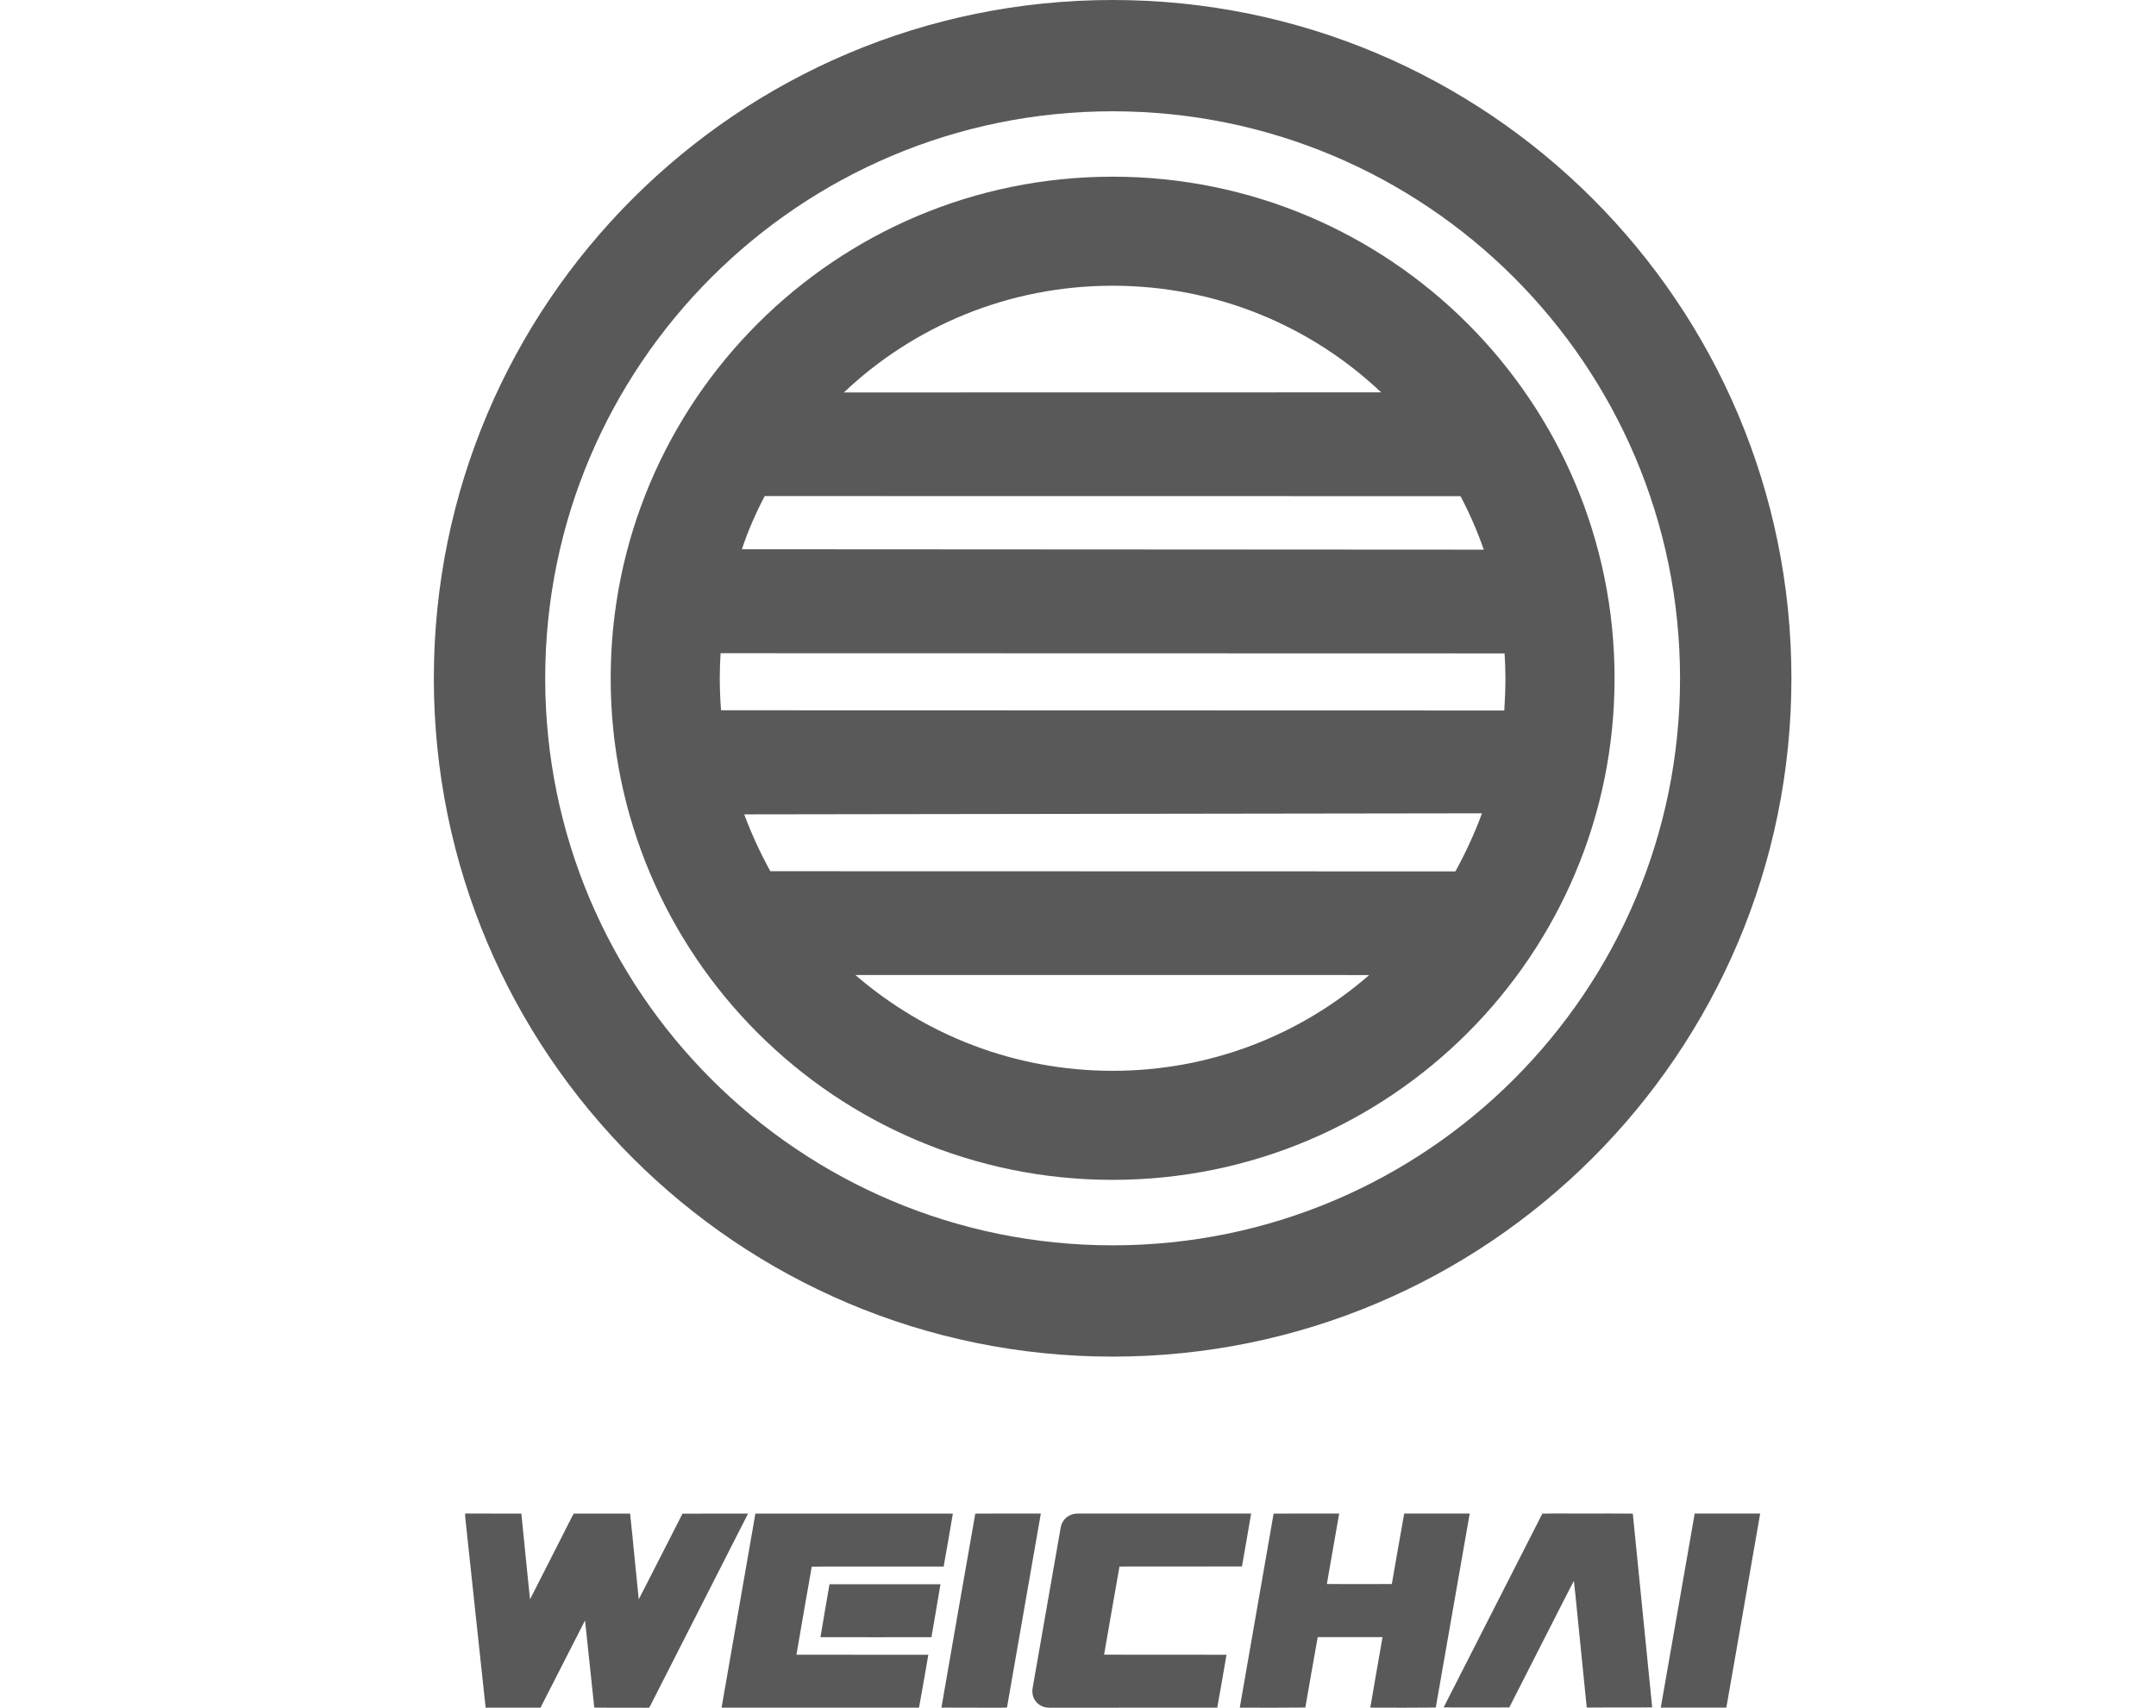
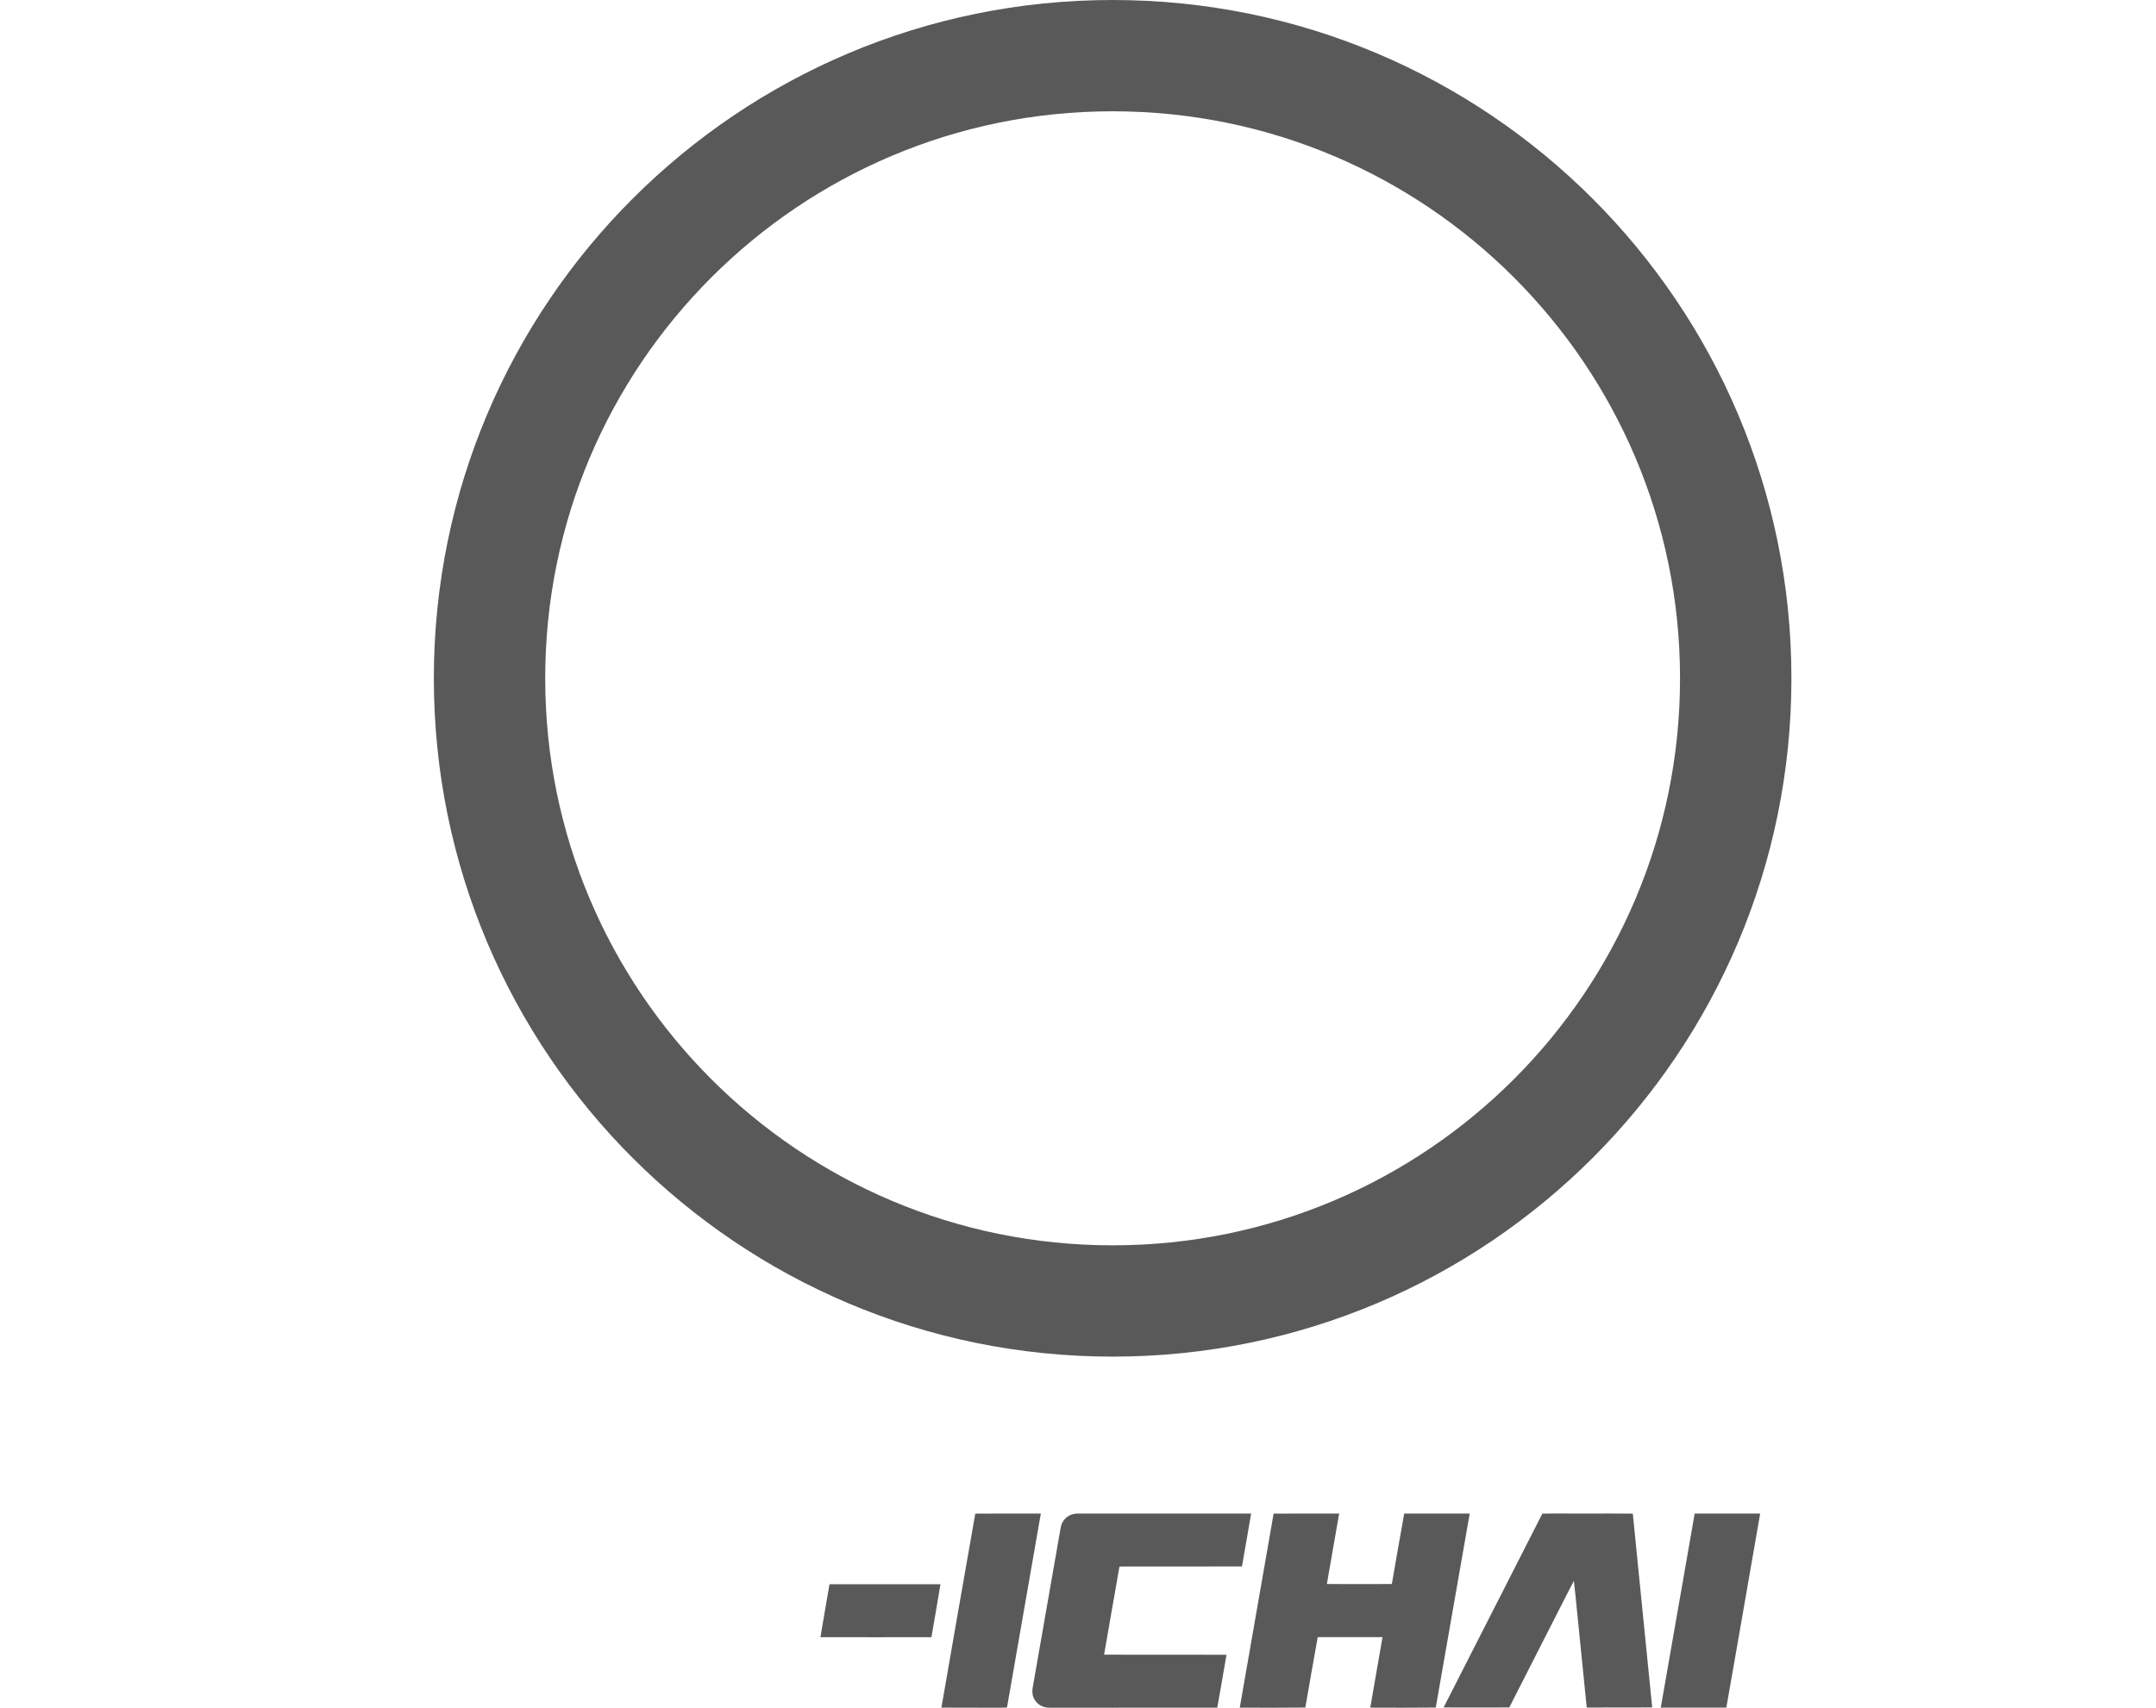
<svg xmlns="http://www.w3.org/2000/svg" width="130" height="103" viewBox="0 0 130 103" fill="none">
  <path fill-rule="evenodd" clip-rule="evenodd" d="M67.088 0C89.692 0 108.017 18.316 108.017 40.91C108.017 63.503 89.692 81.82 67.088 81.82C44.483 81.82 26.159 63.503 26.159 40.91C26.159 18.316 44.483 0 67.088 0ZM67.088 6.712C85.983 6.712 101.301 22.023 101.301 40.91C101.301 59.797 85.983 75.108 67.088 75.108C48.192 75.108 32.874 59.797 32.874 40.91C32.874 22.023 48.193 6.712 67.088 6.712Z" fill="#595959" />
-   <path fill-rule="evenodd" clip-rule="evenodd" d="M67.088 10.656C83.803 10.656 97.353 24.201 97.353 40.907C97.353 57.614 83.803 71.159 67.088 71.159C50.373 71.159 36.822 57.614 36.822 40.907C36.822 24.2 50.373 10.656 67.088 10.656ZM46.449 52.545C45.848 51.45 45.315 50.305 44.875 49.115L89.359 49.052C88.912 50.271 88.366 51.443 87.756 52.555L46.449 52.545ZM51.575 58.804L82.556 58.807C78.429 62.407 73.013 64.582 67.088 64.582C61.166 64.582 55.753 62.41 51.576 58.804H51.575ZM90.704 42.851L43.476 42.838C43.428 42.194 43.401 41.554 43.401 40.908C43.401 40.403 43.417 39.9 43.449 39.396L90.721 39.408C90.756 39.915 90.772 40.41 90.772 40.908C90.772 41.562 90.745 42.212 90.704 42.851ZM50.883 23.67L83.279 23.664C79.064 19.671 73.36 17.233 67.086 17.233C60.806 17.233 55.096 19.677 50.882 23.67H50.883ZM44.733 33.126C45.106 32.004 45.573 30.939 46.111 29.918L88.064 29.924C88.611 30.96 89.081 32.039 89.467 33.151L44.732 33.126H44.733Z" fill="#595959" />
-   <path d="M28.045 91.282C29.174 91.292 30.308 91.282 31.437 91.287C31.612 93.013 31.777 94.734 31.957 96.46C32.72 94.971 33.473 93.477 34.23 91.988C34.359 91.757 34.462 91.514 34.596 91.287C35.73 91.287 36.859 91.287 37.993 91.287C38.179 93.008 38.334 94.739 38.514 96.46C39.4 94.739 40.271 93.014 41.152 91.293C42.467 91.283 43.786 91.287 45.106 91.287C43.173 95.095 41.23 98.897 39.297 102.704C39.251 102.796 39.215 102.889 39.152 102.971C39.106 103.007 39.044 102.991 38.987 102.997C37.935 102.987 36.885 103.002 35.833 102.987C35.647 101.236 35.462 99.484 35.276 97.731C34.374 99.483 33.493 101.239 32.591 102.991C31.488 102.995 30.385 102.995 29.282 102.991C28.869 99.205 28.473 95.418 28.065 91.632C28.055 91.513 28.039 91.4 28.045 91.281L28.045 91.282ZM45.549 91.287C49.518 91.282 53.487 91.287 57.455 91.287C57.275 92.354 57.089 93.42 56.899 94.482C54.878 94.482 52.858 94.482 50.842 94.482C50.208 94.487 49.575 94.472 48.945 94.492C48.636 96.259 48.322 98.026 48.023 99.798C50.672 99.803 53.321 99.798 55.975 99.803C55.794 100.868 55.606 101.931 55.414 102.992C51.445 102.995 47.476 102.995 43.508 102.992C44.183 99.093 44.868 95.193 45.548 91.287H45.549Z" fill="#595959" />
  <path d="M58.806 91.289C60.12 91.279 61.44 91.284 62.759 91.284C62.079 95.183 61.398 99.083 60.718 102.984C60.244 103.004 59.77 102.989 59.296 102.994C58.451 102.988 57.61 102.994 56.765 102.988C57.44 99.088 58.121 95.188 58.807 91.288L58.806 91.289ZM64.084 91.779C64.264 91.464 64.625 91.279 64.981 91.284C68.47 91.284 71.954 91.279 75.439 91.284C75.264 92.35 75.068 93.412 74.887 94.473C72.423 94.483 69.965 94.473 67.501 94.479C67.192 96.251 66.877 98.023 66.573 99.796C69.032 99.801 71.495 99.796 73.954 99.801C73.774 100.862 73.588 101.929 73.397 102.99C70.026 102.995 66.655 102.99 63.285 102.995C62.945 103.005 62.605 102.84 62.419 102.563C62.264 102.346 62.223 102.068 62.264 101.81C62.81 98.685 63.357 95.559 63.903 92.434C63.945 92.213 63.96 91.976 64.084 91.78V91.779ZM76.794 91.289C78.109 91.279 79.428 91.284 80.748 91.284C80.505 92.7 80.247 94.117 80.006 95.534C81.309 95.539 82.618 95.544 83.923 95.534C84.17 94.117 84.413 92.7 84.67 91.284C85.986 91.284 87.302 91.284 88.619 91.284C87.939 95.183 87.258 99.083 86.572 102.984C85.259 102.999 83.939 102.994 82.625 102.989C82.862 101.572 83.119 100.155 83.362 98.739C82.063 98.734 80.759 98.734 79.455 98.739C79.197 100.151 78.955 101.573 78.707 102.984C77.388 103 76.069 102.995 74.754 102.99C75.43 99.09 76.115 95.19 76.795 91.29L76.794 91.289ZM92.999 91.289C93.865 91.273 94.731 91.289 95.597 91.284C96.55 91.284 97.499 91.278 98.453 91.289C98.844 95.184 99.236 99.084 99.622 102.978C98.308 102.984 96.988 102.984 95.675 102.984C95.474 101.036 95.282 99.089 95.087 97.141C95.025 96.543 94.974 95.941 94.901 95.348C94.567 95.962 94.262 96.601 93.937 97.219C92.959 99.14 91.979 101.056 91.005 102.978C89.685 102.984 88.366 102.984 87.046 102.978C89.029 99.083 91.013 95.186 92.999 91.289ZM102.184 91.284C103.5 91.281 104.817 91.281 106.133 91.284C105.638 94.148 105.133 97.013 104.638 99.877C104.453 100.912 104.277 101.953 104.092 102.989C102.773 102.992 101.455 102.992 100.139 102.989C100.819 99.088 101.501 95.186 102.185 91.284L102.184 91.284Z" fill="#595959" />
  <path d="M50.017 95.547C52.249 95.547 54.481 95.547 56.708 95.547C56.532 96.613 56.347 97.674 56.162 98.741C53.93 98.741 51.703 98.747 49.471 98.741C49.647 97.675 49.832 96.614 50.017 95.547Z" fill="#595959" />
</svg>